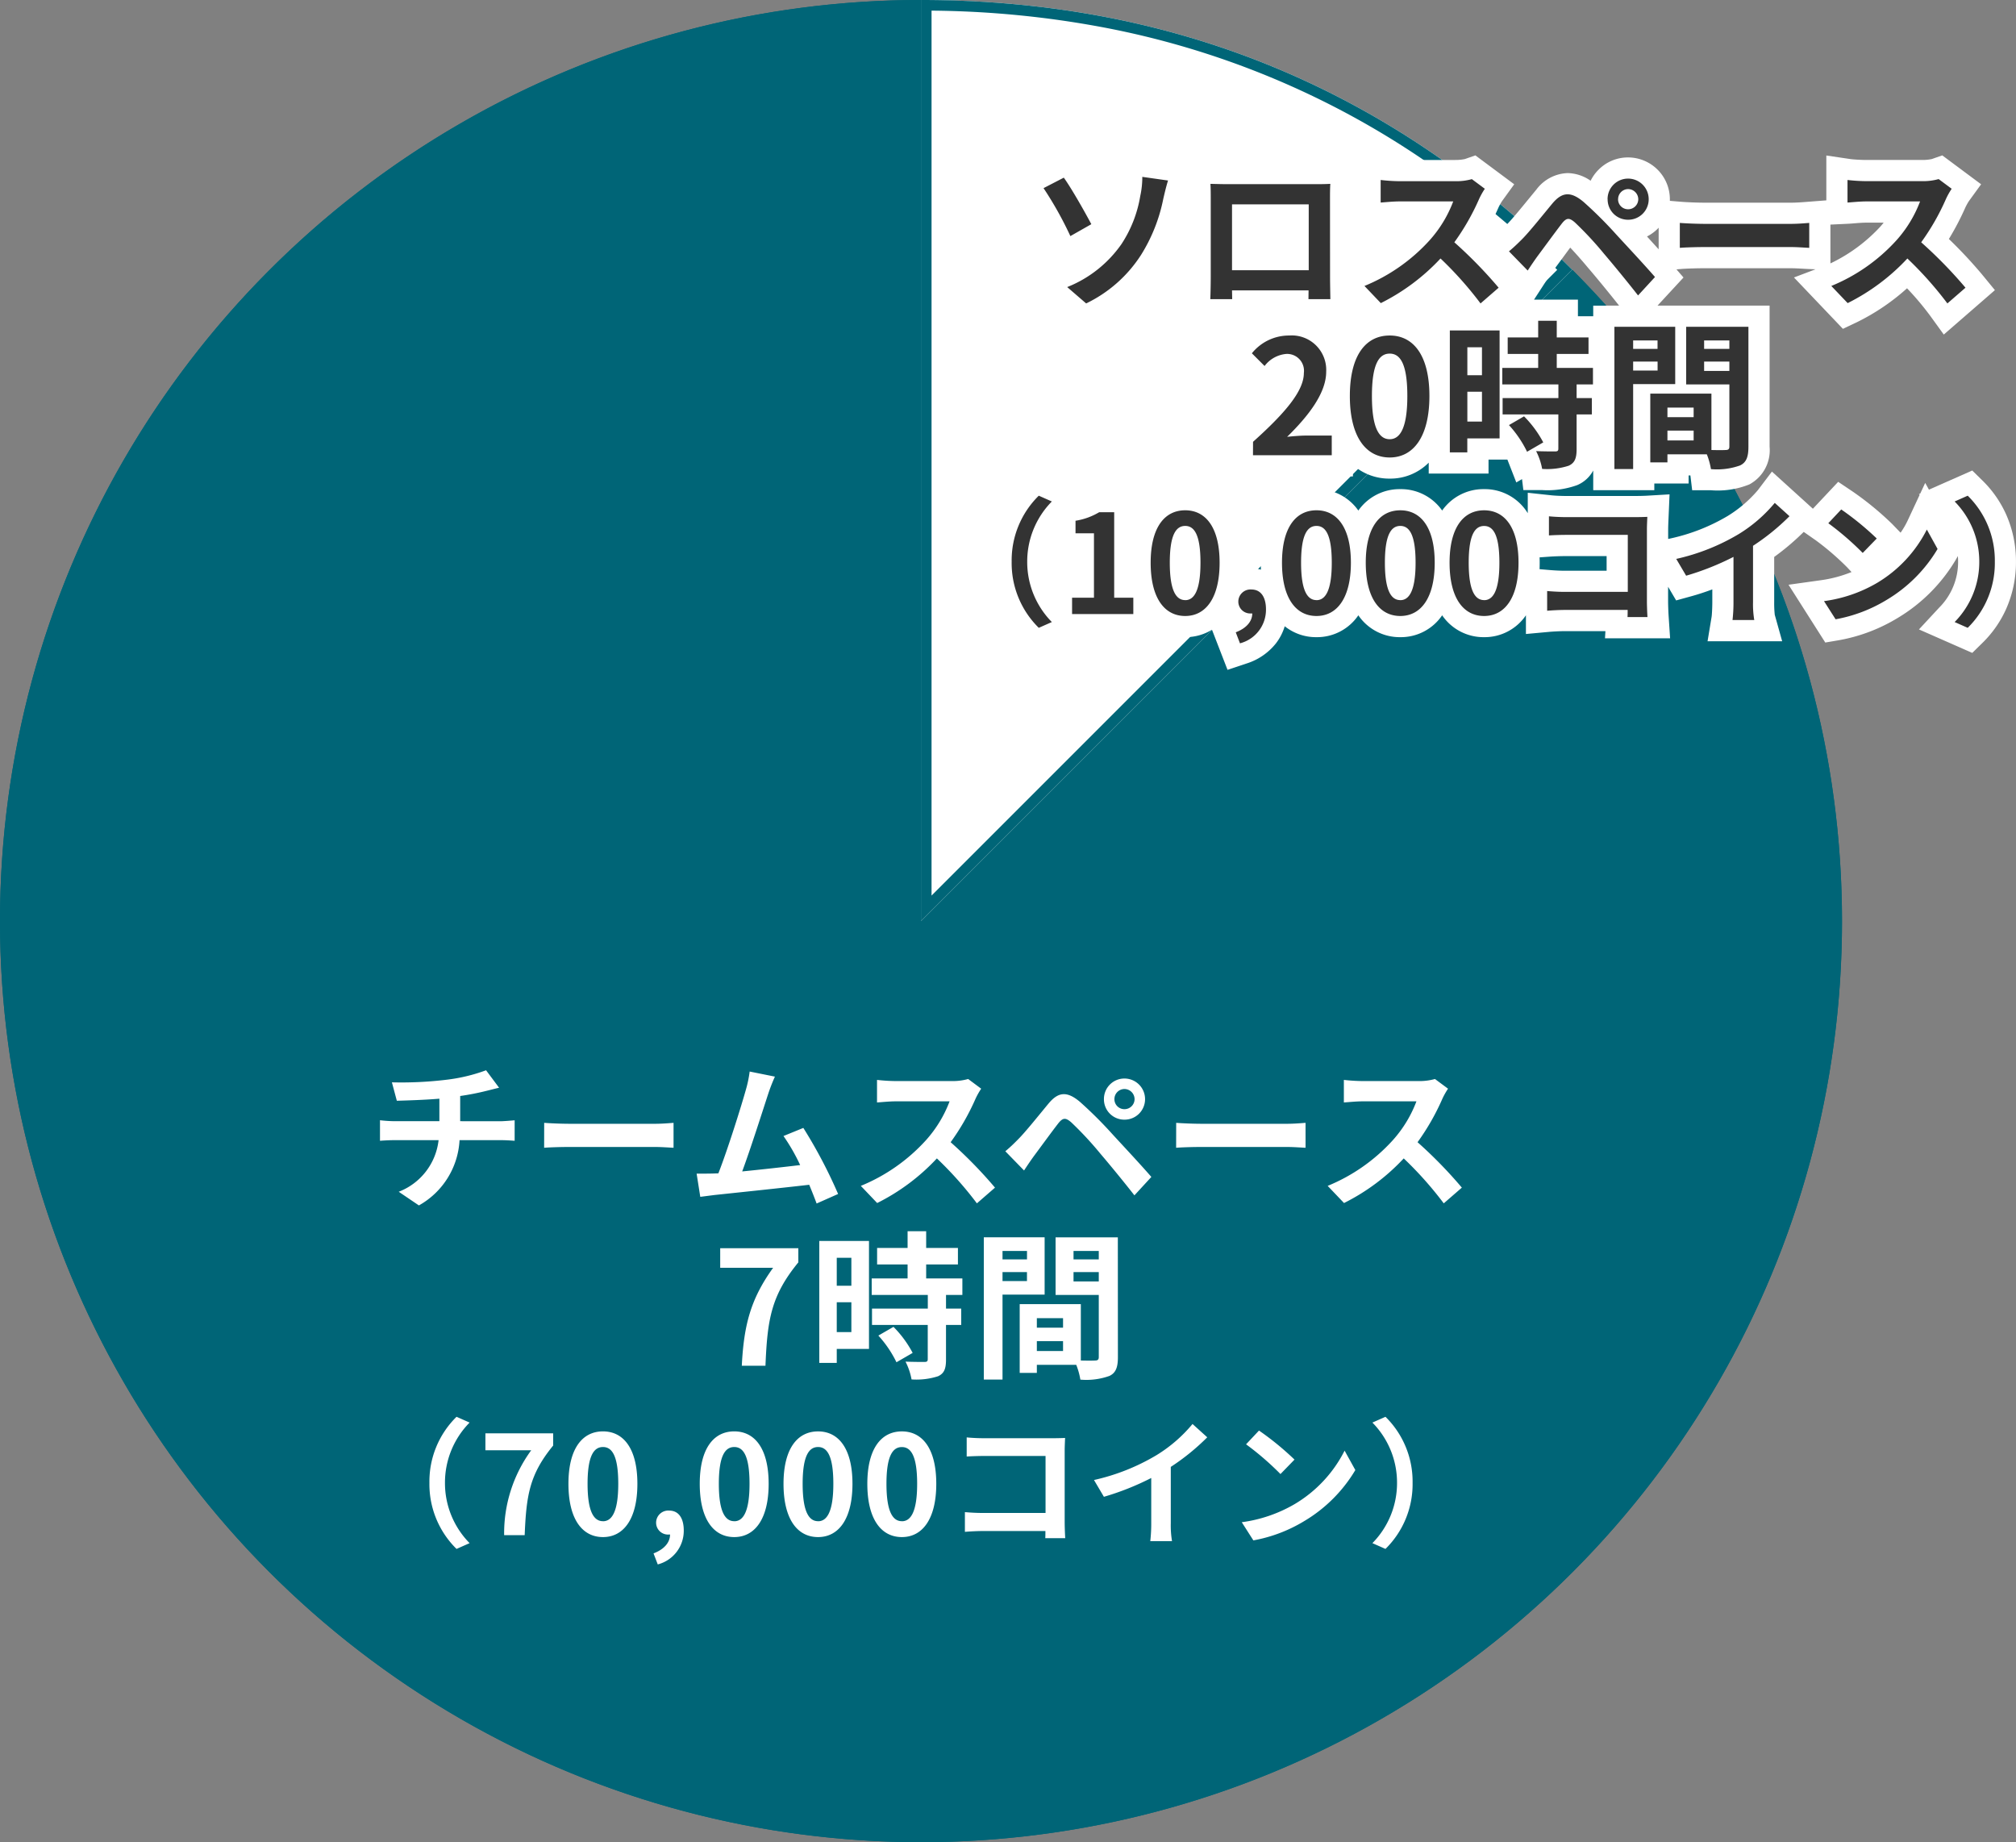
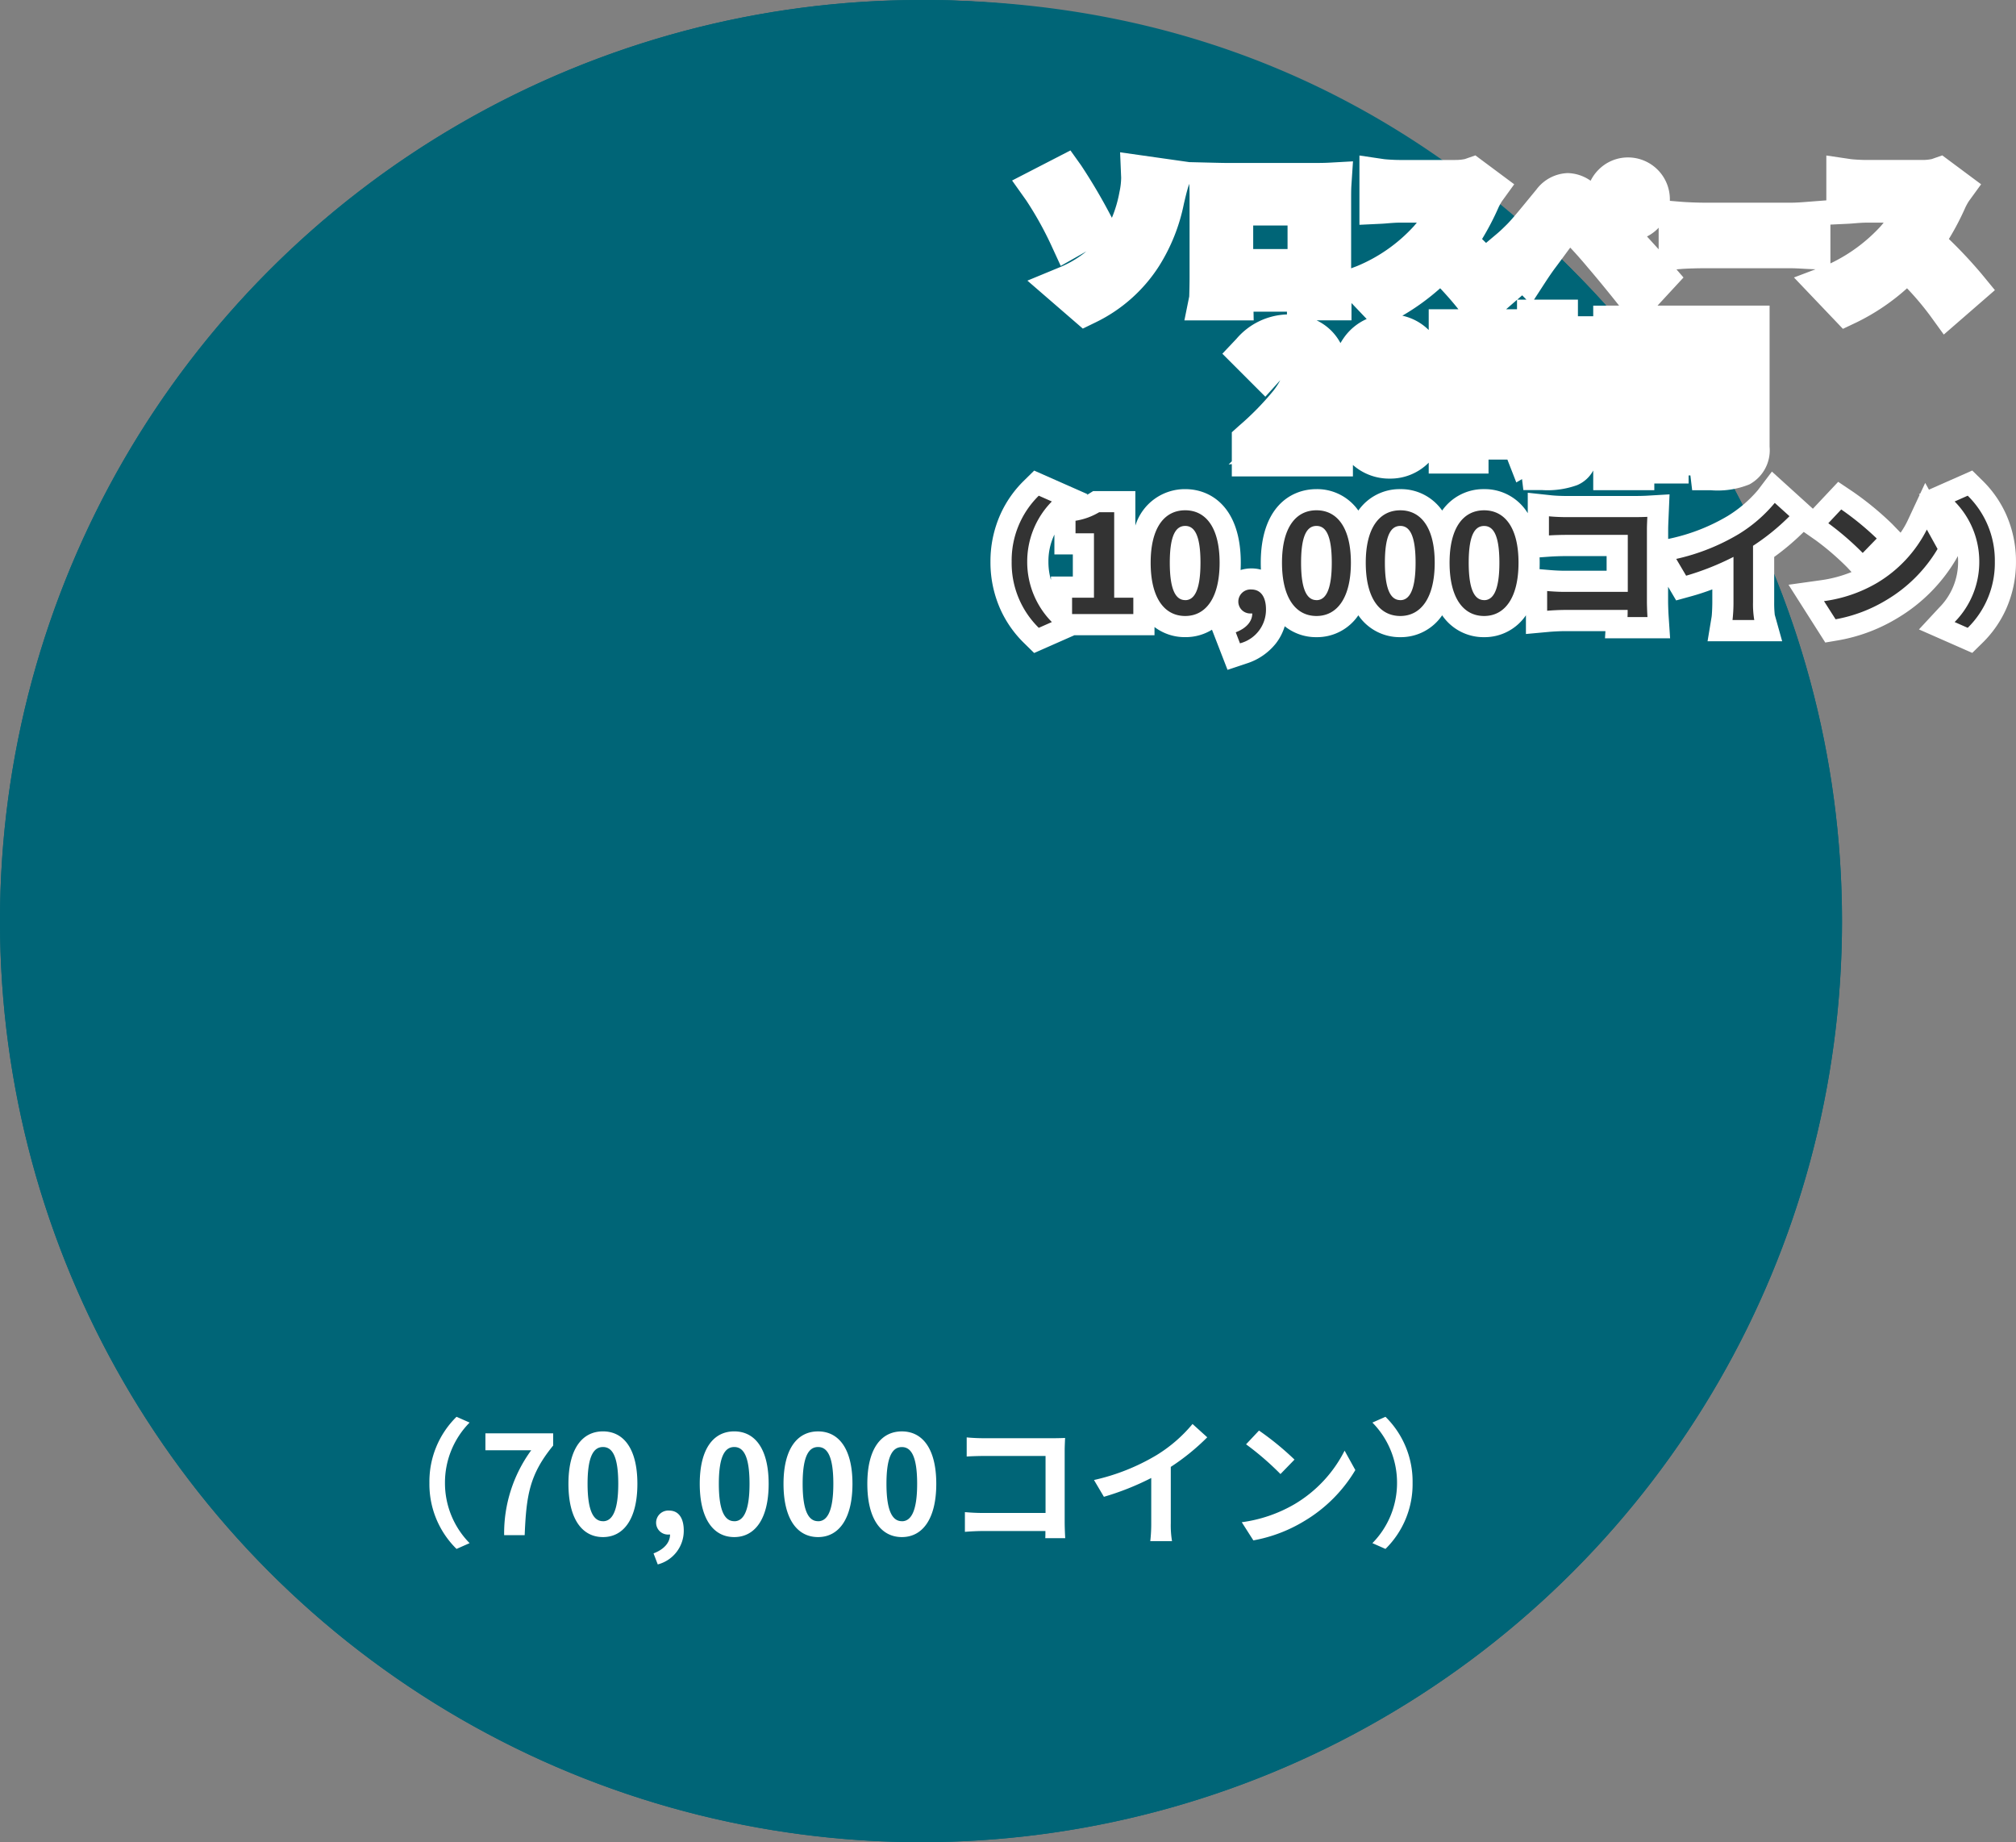
<svg xmlns="http://www.w3.org/2000/svg" width="190.436" height="174" viewBox="0 0 190.436 174">
  <rect x="0" y="0" width="190.436" height="174" fill="#808080" stroke="none" />
  <g transform="translate(-436 -1999)">
    <g transform="translate(170.268 1790.327)">
      <circle cx="87" cy="87" r="87" transform="translate(265.732 208.673)" fill="#006577" />
-       <path d="M87,1A86.642,86.642,0,0,0,69.667,2.747a85.524,85.524,0,0,0-30.75,12.94A86.254,86.254,0,0,0,7.758,53.525,85.561,85.561,0,0,0,2.747,69.667a86.849,86.849,0,0,0,0,34.666,85.523,85.523,0,0,0,12.94,30.75,86.254,86.254,0,0,0,37.838,31.159,85.561,85.561,0,0,0,16.142,5.011,86.849,86.849,0,0,0,34.666,0,85.523,85.523,0,0,0,30.75-12.94,86.254,86.254,0,0,0,31.159-37.838,85.561,85.561,0,0,0,5.011-16.142,86.849,86.849,0,0,0,0-34.666,85.524,85.524,0,0,0-12.94-30.75A86.254,86.254,0,0,0,120.475,7.758a85.561,85.561,0,0,0-16.142-5.011A86.642,86.642,0,0,0,87,1m0-1A87,87,0,1,1,0,87,87,87,0,0,1,87,0Z" transform="translate(265.732 208.673)" fill="#006577" />
-       <path d="M352.732,295.673v-87q36.038,0,61.518,25.481Z" fill="#fff" />
+       <path d="M87,1A86.642,86.642,0,0,0,69.667,2.747a85.524,85.524,0,0,0-30.75,12.94A86.254,86.254,0,0,0,7.758,53.525,85.561,85.561,0,0,0,2.747,69.667a86.849,86.849,0,0,0,0,34.666,85.523,85.523,0,0,0,12.94,30.75,86.254,86.254,0,0,0,37.838,31.159,85.561,85.561,0,0,0,16.142,5.011,86.849,86.849,0,0,0,34.666,0,85.523,85.523,0,0,0,30.75-12.94,86.254,86.254,0,0,0,31.159-37.838,85.561,85.561,0,0,0,5.011-16.142,86.849,86.849,0,0,0,0-34.666,85.524,85.524,0,0,0-12.94-30.75a85.561,85.561,0,0,0-16.142-5.011A86.642,86.642,0,0,0,87,1m0-1A87,87,0,1,1,0,87,87,87,0,0,1,87,0Z" transform="translate(265.732 208.673)" fill="#006577" />
      <path d="M353.732,293.259l59.1-59.1a91.474,91.474,0,0,0-12.544-10.324A80.241,80.241,0,0,0,369.9,211.248a91.466,91.466,0,0,0-16.172-1.57v83.581m-1,2.414v-87q36.038,0,61.518,25.481Z" fill="#006577" />
    </g>
    <g transform="translate(0 -1)">
-       <path d="M-43.53-7.1V-9.48a24.215,24.215,0,0,0,2.52-.495c.255-.06.645-.165,1.155-.285l-1.23-1.65a16.258,16.258,0,0,1-3.78.9,35.4,35.4,0,0,1-5.115.24l.465,1.74c1-.03,2.58-.075,4.02-.195V-7.1h-4.23a13.058,13.058,0,0,1-1.38-.09V-5.25c.39-.03.945-.06,1.41-.06h4.125A5.937,5.937,0,0,1-49.335-.435L-47.43.855A7.514,7.514,0,0,0-43.59-5.31h3.885c.405,0,.915.03,1.32.06V-7.185c-.33.03-1.05.09-1.365.09ZM-35.6-4.59c.555-.045,1.56-.075,2.415-.075h8.055c.63,0,1.395.06,1.755.075V-6.945c-.39.03-1.065.09-1.755.09H-33.18c-.78,0-1.875-.045-2.415-.09ZM-7.83-.225a46.133,46.133,0,0,0-3.285-6.24L-12.99-5.7a18.131,18.131,0,0,1,1.575,2.745c-1.515.18-3.645.42-5.475.6.75-2.01,1.965-5.82,2.445-7.29A17.066,17.066,0,0,1-13.8-11.31l-2.385-.48a11.131,11.131,0,0,1-.36,1.725c-.435,1.56-1.725,5.67-2.595,7.89l-.405.015c-.495.015-1.14.015-1.65.015l.345,2.19c.48-.06,1.035-.135,1.41-.18,1.89-.2,6.435-.675,8.88-.96.27.645.51,1.26.7,1.77ZM4.455-11.085a5.415,5.415,0,0,1-1.56.195h-5.28A16.758,16.758,0,0,1-4.155-11v2.13c.315-.015,1.14-.105,1.77-.105H2.7A11.622,11.622,0,0,1,.465-5.3,16.994,16.994,0,0,1-5.685-.99L-4.14.63A19.758,19.758,0,0,0,1.5-3.585,34.206,34.206,0,0,1,5.28.66L6.99-.825A42.168,42.168,0,0,0,2.8-5.115,22.054,22.054,0,0,0,5.16-9.24a7.087,7.087,0,0,1,.525-.93ZM18.27-9.18a.954.954,0,0,1,.945-.96.967.967,0,0,1,.96.96.954.954,0,0,1-.96.945A.941.941,0,0,1,18.27-9.18Zm-.99,0a1.921,1.921,0,0,0,1.935,1.935,1.933,1.933,0,0,0,1.95-1.935,1.946,1.946,0,0,0-1.95-1.95A1.933,1.933,0,0,0,17.28-9.18ZM7.965-4.26l1.77,1.815c.255-.39.615-.93.96-1.4.615-.825,1.695-2.31,2.28-3.06.435-.54.69-.54,1.215-.09a32.763,32.763,0,0,1,2.76,2.97c.885,1.035,2.25,2.7,3.21,3.93l1.6-1.74c-1.08-1.245-2.685-2.955-3.69-4.05a39.039,39.039,0,0,0-3.06-3.045c-1.23-1.035-2.04-.93-2.94.135-1.02,1.23-2.19,2.7-2.88,3.39C8.745-4.95,8.415-4.635,7.965-4.26ZM24.1-4.59c.555-.045,1.56-.075,2.415-.075h8.055c.63,0,1.4.06,1.755.075V-6.945c-.39.03-1.065.09-1.755.09H26.52c-.78,0-1.875-.045-2.415-.09Zm24.45-6.495A5.415,5.415,0,0,1,47-10.89h-5.28A16.758,16.758,0,0,1,39.945-11v2.13c.315-.015,1.14-.105,1.77-.105H46.8A11.622,11.622,0,0,1,44.565-5.3,16.994,16.994,0,0,1,38.415-.99L39.96.63A19.758,19.758,0,0,0,45.6-3.585,34.206,34.206,0,0,1,49.38.66L51.09-.825a42.169,42.169,0,0,0-4.185-4.29A22.054,22.054,0,0,0,49.26-9.24a7.087,7.087,0,0,1,.525-.93ZM-16.928,16h2.235c.18-4.35.525-6.615,3.105-9.765V4.9h-7.38V6.745h5C-16.088,9.685-16.733,12.145-16.928,16ZM-6.578,5.8V8.44h-1.38V5.8Zm-1.38,7.02V10h1.38v2.82Zm3.045-8.61H-9.608V15.73h1.65V14.41h3.045Zm.885,8.94a10.553,10.553,0,0,1,1.71,2.52l1.53-.885A10.35,10.35,0,0,0-2.6,12.325ZM3.908,9.31V7.75H.488V6.43h3V4.87h-3V3.295H-1.267V4.87h-2.88V6.43h2.88V7.75h-3.39V9.31h5.3V10.6H-4.628v1.545H.637V15.37c0,.21-.075.27-.315.27s-1.065,0-1.785-.03a6.016,6.016,0,0,1,.57,1.68,6.641,6.641,0,0,0,2.505-.3c.585-.27.75-.72.75-1.575v-3.27H3.8V10.6H2.363V9.31Zm6.105-4.155v.8H7.7v-.8ZM7.7,8V7.15h2.31V8ZM11.678,9.28V3.865H5.933v13.44H7.7V9.28Zm2.73-1.245V7.15h2.385v.885Zm2.385-2.88v.8H14.408v-.8Zm-5.85,9.45v-.93h2.475v.93Zm2.475-3.1v.9H10.943v-.9Zm5.175-7.635h-5.88V9.31h4.08v5.865c0,.24-.09.33-.36.33-.195.015-.75.015-1.335,0V10.18H9.323v6.495h1.62V15.91h3.72a6.6,6.6,0,0,1,.39,1.4A6.481,6.481,0,0,0,17.8,16.96c.6-.285.8-.81.8-1.77Z" transform="translate(523 2113)" fill="#fff" />
      <path d="M-43.875,1.3-42.64.754A8.076,8.076,0,0,1-44.967-4.94a8.076,8.076,0,0,1,2.327-5.694l-1.235-.546a8.567,8.567,0,0,0-2.561,6.24A8.567,8.567,0,0,0-43.875,1.3Zm4.5-1.3h1.937c.156-3.77.455-5.733,2.691-8.463V-9.62h-6.4v1.6h4.329A13.276,13.276,0,0,0-39.377,0Zm9.334.182c1.95,0,3.25-1.716,3.25-5.031s-1.3-4.953-3.25-4.953-3.263,1.625-3.263,4.953S-32.006.182-30.043.182Zm0-1.5c-.832,0-1.456-.832-1.456-3.536s.624-3.471,1.456-3.471,1.443.78,1.443,3.471S-29.224-1.313-30.043-1.313Zm5.174,4.082a3.28,3.28,0,0,0,2.457-3.2c0-1.183-.494-1.885-1.378-1.885a1.15,1.15,0,0,0-1.235,1.131,1.122,1.122,0,0,0,1.2,1.131h.117c0,.754-.559,1.4-1.56,1.781ZM-17.641.182c1.95,0,3.25-1.716,3.25-5.031s-1.3-4.953-3.25-4.953S-20.9-8.177-20.9-4.849-19.6.182-17.641.182Zm0-1.5c-.832,0-1.456-.832-1.456-3.536s.624-3.471,1.456-3.471,1.443.78,1.443,3.471S-16.822-1.313-17.641-1.313Zm7.917,1.5c1.95,0,3.25-1.716,3.25-5.031S-7.774-9.8-9.724-9.8s-3.263,1.625-3.263,4.953S-11.687.182-9.724.182Zm0-1.5c-.832,0-1.456-.832-1.456-3.536s.624-3.471,1.456-3.471,1.443.78,1.443,3.471S-8.905-1.313-9.724-1.313Zm7.917,1.5c1.95,0,3.25-1.716,3.25-5.031S.143-9.8-1.807-9.8-5.07-8.177-5.07-4.849-3.77.182-1.807.182Zm0-1.5c-.832,0-1.456-.832-1.456-3.536S-2.639-8.32-1.807-8.32s1.443.78,1.443,3.471S-.988-1.313-1.807-1.313ZM13.624.286c-.026-.39-.052-1.079-.052-1.534V-7.982c0-.377.026-.9.039-1.2-.221.013-.767.026-1.144.026H5.928c-.455,0-1.131-.026-1.612-.078v1.807c.364-.026,1.066-.052,1.612-.052h5.837v5.382H5.772c-.585,0-1.17-.039-1.625-.078V-.312C4.576-.351,5.317-.39,5.824-.39h5.928c0,.247,0,.468-.013.676Zm9.971-6.734A21.241,21.241,0,0,0,27.04-9.243L25.649-10.5a13.721,13.721,0,0,1-3.393,2.938,19.972,19.972,0,0,1-5.915,2.353l.936,1.586A25.417,25.417,0,0,0,21.749-5.4v4.264a14.559,14.559,0,0,1-.091,1.7h2.054a8.938,8.938,0,0,1-.117-1.7ZM31.928-9.88l-1.222,1.3a27.03,27.03,0,0,1,3.25,2.808l1.326-1.365A27.3,27.3,0,0,0,31.928-9.88ZM30.3-1.222,31.395.494a14.079,14.079,0,0,0,4.823-1.833,13.824,13.824,0,0,0,4.81-4.81L40.014-7.982a12.327,12.327,0,0,1-4.732,5.057A13.4,13.4,0,0,1,30.3-1.222ZM43.875-11.18l-1.235.546A8.076,8.076,0,0,1,44.967-4.94,8.076,8.076,0,0,1,42.64.754l1.235.546a8.567,8.567,0,0,0,2.561-6.24A8.567,8.567,0,0,0,43.875-11.18Z" transform="translate(523 2145)" fill="#fff" />
    </g>
    <g transform="translate(55 -86)">
-       <path d="M-41.19-.885-39.4.66A12.7,12.7,0,0,0-34.2-3.945,15.767,15.767,0,0,0-32.115-9.21c.1-.435.27-1.17.45-1.74l-2.43-.345A8.386,8.386,0,0,1-34.29-9.48a11.706,11.706,0,0,1-1.77,4.53A11.365,11.365,0,0,1-41.19-.885Zm-2.235-9.345A33.891,33.891,0,0,1-40.89-5.7l1.98-1.125c-.555-1.05-1.845-3.345-2.6-4.395Zm25.05,1.53v6.225H-25.62V-8.7Zm2.01-.48c0-.45,0-1.005.03-1.455-.54.03-1.11.03-1.485.03h-8.25c-.4,0-.975-.015-1.59-.03.03.42.03,1.035.03,1.455v7.335c0,.72-.03,2.025-.045,2.1h2.07L-25.62-.57h7.23L-18.4.255h2.07c0-.06-.03-1.5-.03-2.085Zm13.4-1.9a5.415,5.415,0,0,1-1.56.195H-9.81A16.758,16.758,0,0,1-11.58-11v2.13c.315-.015,1.14-.105,1.77-.105h5.085A11.622,11.622,0,0,1-6.96-5.3,16.994,16.994,0,0,1-13.11-.99L-11.565.63a19.758,19.758,0,0,0,5.64-4.215A34.206,34.206,0,0,1-2.145.66L-.435-.825A42.168,42.168,0,0,0-4.62-5.115,22.054,22.054,0,0,0-2.265-9.24a7.087,7.087,0,0,1,.525-.93Zm13.815,1.9a.954.954,0,0,1,.945-.96.967.967,0,0,1,.96.96.954.954,0,0,1-.96.945A.941.941,0,0,1,10.845-9.18Zm-.99,0A1.921,1.921,0,0,0,11.79-7.245,1.933,1.933,0,0,0,13.74-9.18a1.946,1.946,0,0,0-1.95-1.95A1.933,1.933,0,0,0,9.855-9.18ZM.54-4.26,2.31-2.445c.255-.39.615-.93.96-1.4.615-.825,1.7-2.31,2.28-3.06.435-.54.69-.54,1.215-.09a32.763,32.763,0,0,1,2.76,2.97c.885,1.035,2.25,2.7,3.21,3.93l1.6-1.74c-1.08-1.245-2.685-2.955-3.69-4.05A39.039,39.039,0,0,0,7.59-8.925c-1.23-1.035-2.04-.93-2.94.135C3.63-7.56,2.46-6.09,1.77-5.4,1.32-4.95.99-4.635.54-4.26Zm16.14-.33c.555-.045,1.56-.075,2.415-.075H27.15c.63,0,1.395.06,1.755.075V-6.945c-.39.03-1.065.09-1.755.09H19.095c-.78,0-1.875-.045-2.415-.09Zm24.45-6.495a5.415,5.415,0,0,1-1.56.195H34.29A16.758,16.758,0,0,1,32.52-11v2.13c.315-.015,1.14-.105,1.77-.105h5.085A11.622,11.622,0,0,1,37.14-5.3,16.994,16.994,0,0,1,30.99-.99L32.535.63a19.758,19.758,0,0,0,5.64-4.215A34.206,34.206,0,0,1,41.955.66l1.71-1.485a42.169,42.169,0,0,0-4.185-4.29A22.054,22.054,0,0,0,41.835-9.24a7.087,7.087,0,0,1,.525-.93ZM-23.64,15h7.44V13.14h-2.415c-.51,0-1.245.06-1.8.12,2.025-1.98,3.69-4.14,3.69-6.15A3.256,3.256,0,0,0-20.22,3.69a4.5,4.5,0,0,0-3.525,1.68l1.2,1.2A2.875,2.875,0,0,1-20.5,5.43a1.593,1.593,0,0,1,1.665,1.8c0,1.71-1.785,3.795-4.8,6.5Zm12.915.21c2.25,0,3.75-1.98,3.75-5.805s-1.5-5.715-3.75-5.715c-2.265,0-3.765,1.875-3.765,5.715C-14.49,13.23-12.99,15.21-10.725,15.21Zm0-1.725c-.96,0-1.68-.96-1.68-4.08s.72-4.005,1.68-4.005S-9.06,6.3-9.06,9.4-9.78,13.485-10.725,13.485ZM-2.01,4.8V7.44H-3.39V4.8Zm-1.38,7.02V9h1.38v2.82ZM-.345,3.21h-4.7V14.73h1.65V13.41H-.345ZM.54,12.15a10.553,10.553,0,0,1,1.71,2.52l1.53-.885a10.35,10.35,0,0,0-1.815-2.46ZM8.475,8.31V6.75H5.055V5.43h3V3.87h-3V2.295H3.3V3.87H.42V5.43H3.3V6.75H-.09V8.31h5.3V9.6H-.06v1.545H5.205V14.37c0,.21-.075.27-.315.27s-1.065,0-1.785-.03a6.016,6.016,0,0,1,.57,1.68,6.641,6.641,0,0,0,2.505-.3c.585-.27.75-.72.75-1.575v-3.27H8.37V9.6H6.93V8.31Zm6.1-4.155v.8H12.27v-.8ZM12.27,7V6.15h2.31V7ZM16.245,8.28V2.865H10.5v13.44h1.77V8.28Zm2.73-1.245V6.15H21.36v.885Zm2.385-2.88v.8H18.975v-.8ZM15.51,13.6v-.93h2.475v.93Zm2.475-3.1v.9H15.51v-.9ZM23.16,2.865H17.28V8.31h4.08v5.865c0,.24-.09.33-.36.33-.195.015-.75.015-1.335,0V9.18H13.89v6.495h1.62V14.91h3.72a6.6,6.6,0,0,1,.39,1.4,6.481,6.481,0,0,0,2.745-.345c.6-.285.795-.81.795-1.77Z" transform="translate(523 2113)" fill="#333" />
      <path d="M-40.883-13.791l1.006,1.408A53.513,53.513,0,0,1-37.142-7.76l.175.331a11.8,11.8,0,0,0,.714-2.434l.009-.042a6.657,6.657,0,0,0,.151-1.31l-.1-2.4,6.538.928,2.208.054c.53.013,1.03.025,1.373.025h8.25c.354,0,.889,0,1.374-.027l2.257-.125-.15,2.255c-.026.384-.026.9-.026,1.322v6.527l.546-.207A15.059,15.059,0,0,0-8.456-6.623q.15-.171.292-.347H-9.81c-.352,0-.834.039-1.186.068-.2.016-.358.029-.489.035l-2.1.1v-6.546l2.293.34c.258.038,1.058.083,1.477.083h5.28a4.2,4.2,0,0,0,.912-.087l.99-.347,3.67,2.73L-.117-9a5.7,5.7,0,0,0-.32.573A25.612,25.612,0,0,1-2-5.424q.188.182.376.368L-.74-5.8c.4-.331.681-.6,1.1-1.018C.82-7.278,1.62-8.254,2.394-9.2c.242-.294.483-.588.716-.87l.012-.014a3.852,3.852,0,0,1,2.954-1.567h0a3.9,3.9,0,0,1,2.178.723A3.939,3.939,0,0,1,9-11.967,3.9,3.9,0,0,1,11.79-13.13a3.954,3.954,0,0,1,3.95,3.95q0,.075,0,.15l1.109.092c.472.039,1.511.083,2.249.083H27.15c.536,0,1.092-.044,1.46-.073l.141-.011,1.768-.136v-4.238l2.293.34c.258.038,1.058.083,1.477.083h5.28a4.2,4.2,0,0,0,.912-.087l.99-.347,3.67,2.73L43.983-9a5.711,5.711,0,0,0-.32.573,25.615,25.615,0,0,1-1.567,3,43.671,43.671,0,0,1,3.116,3.331l1.232,1.5L41.615,3.6,40.334,1.831a27.075,27.075,0,0,0-2.191-2.6,20.69,20.69,0,0,1-4.75,3.209l-1.307.62L27.462-1.792,29.5-2.564l-.677-.028c-.121-.005-.267-.014-.435-.023-.358-.021-.847-.05-1.236-.05H19.1c-.816,0-1.764.029-2.253.068l-.485.039.666.768L14.575.865H25.16V14.19a3.664,3.664,0,0,1-1.909,3.563,7.982,7.982,0,0,1-3.631.552H17.846l-.167-1.4H17.51v.765H14.27v.63H8.5V16.442a3.092,3.092,0,0,1-1.482,1.364l-.039.017a8.271,8.271,0,0,1-3.3.467H1.9l-.126-1.036-.541.313L.392,15.41H-1.39v1.32H-7.04V15.7a5.1,5.1,0,0,1-3.685,1.506A5.178,5.178,0,0,1-14.2,15.918V17H-25.64V15.837l-.3.033.3-.3v-2.74l.666-.6A26.362,26.362,0,0,0-21.7,8.889a6.344,6.344,0,0,0,.638-.981l0,0-1.41,1.563L-26.534,5.41-25.2,4a6.539,6.539,0,0,1,4.768-2.3l0-.263h-3.157l.015.825h-6.546L-29.663,0c.012-.321.033-1.256.033-1.841V-9.18c0-.384,0-.964-.025-1.312l-.011-.148-.092.293c-.127.4-.257.952-.352,1.353l-.056.236a17.448,17.448,0,0,1-2.354,5.9,14.714,14.714,0,0,1-6.008,5.317l-1.187.578L-44.95-1.494l3-1.239a9.963,9.963,0,0,0,2.571-1.522L-41.8-2.885l-.911-1.978a32.3,32.3,0,0,0-2.349-4.208l-1.335-1.879ZM35.936-6.97H34.29c-.352,0-.834.039-1.186.068-.2.016-.358.029-.489.035l-1.71.081V-3.12a15.468,15.468,0,0,0,4.739-3.5Q35.794-6.793,35.936-6.97Zm-56.311.27H-23.62v2.225h3.245ZM14.68-4.454V-6.492q-.051.054-.1.106a3.941,3.941,0,0,1-1,.722C13.935-5.27,14.313-4.858,14.68-4.454ZM10.942.865C10.066-.246,8.849-1.733,8-2.72l-.013-.015C7.418-3.42,6.813-4.1,6.328-4.612c-.249.335-.511.69-.758,1.026-.258.351-.5.679-.7.942-.245.33-.537.755-.89,1.294L2.908.3H7.055V1.87H8.5v-1ZM-4.236,1.21C-4.724.59-5.308-.082-5.958-.772A21.787,21.787,0,0,1-9.53,1.819,5.079,5.079,0,0,1-7.04,3.171V1.21ZM2.188.3l-.4-.406L1.326.3ZM1.3,1.21V.317L.272,1.21Zm-14.2.92L-14.335.623V2.255h-3.3a5.056,5.056,0,0,1,1.348.937,4.976,4.976,0,0,1,.911,1.214q.131-.228.277-.439A5.216,5.216,0,0,1-12.9,2.13Z" transform="translate(523 2113)" fill="#fff" />
      <path d="M-43.875,1.3-42.64.754A8.076,8.076,0,0,1-44.967-4.94a8.076,8.076,0,0,1,2.327-5.694l-1.235-.546a8.567,8.567,0,0,0-2.561,6.24A8.567,8.567,0,0,0-43.875,1.3ZM-40.729,0h5.785V-1.547h-1.807V-9.62h-1.417a6.24,6.24,0,0,1-2.236.806v1.183h1.742v6.084h-2.067Zm10.686.182c1.95,0,3.25-1.716,3.25-5.031s-1.3-4.953-3.25-4.953-3.263,1.625-3.263,4.953S-32.006.182-30.043.182Zm0-1.5c-.832,0-1.456-.832-1.456-3.536s.624-3.471,1.456-3.471,1.443.78,1.443,3.471S-29.224-1.313-30.043-1.313Zm5.174,4.082a3.28,3.28,0,0,0,2.457-3.2c0-1.183-.494-1.885-1.378-1.885a1.15,1.15,0,0,0-1.235,1.131,1.122,1.122,0,0,0,1.2,1.131h.117c0,.754-.559,1.4-1.56,1.781ZM-17.641.182c1.95,0,3.25-1.716,3.25-5.031s-1.3-4.953-3.25-4.953S-20.9-8.177-20.9-4.849-19.6.182-17.641.182Zm0-1.5c-.832,0-1.456-.832-1.456-3.536s.624-3.471,1.456-3.471,1.443.78,1.443,3.471S-16.822-1.313-17.641-1.313Zm7.917,1.5c1.95,0,3.25-1.716,3.25-5.031S-7.774-9.8-9.724-9.8s-3.263,1.625-3.263,4.953S-11.687.182-9.724.182Zm0-1.5c-.832,0-1.456-.832-1.456-3.536s.624-3.471,1.456-3.471,1.443.78,1.443,3.471S-8.905-1.313-9.724-1.313Zm7.917,1.5c1.95,0,3.25-1.716,3.25-5.031S.143-9.8-1.807-9.8-5.07-8.177-5.07-4.849-3.77.182-1.807.182Zm0-1.5c-.832,0-1.456-.832-1.456-3.536S-2.639-8.32-1.807-8.32s1.443.78,1.443,3.471S-.988-1.313-1.807-1.313ZM13.624.286c-.026-.39-.052-1.079-.052-1.534V-7.982c0-.377.026-.9.039-1.2-.221.013-.767.026-1.144.026H5.928c-.455,0-1.131-.026-1.612-.078v1.807c.364-.026,1.066-.052,1.612-.052h5.837v5.382H5.772c-.585,0-1.17-.039-1.625-.078V-.312C4.576-.351,5.317-.39,5.824-.39h5.928c0,.247,0,.468-.013.676Zm9.971-6.734A21.241,21.241,0,0,0,27.04-9.243L25.649-10.5a13.721,13.721,0,0,1-3.393,2.938,19.972,19.972,0,0,1-5.915,2.353l.936,1.586A25.417,25.417,0,0,0,21.749-5.4v4.264a14.559,14.559,0,0,1-.091,1.7h2.054a8.938,8.938,0,0,1-.117-1.7ZM31.928-9.88l-1.222,1.3a27.03,27.03,0,0,1,3.25,2.808l1.326-1.365A27.3,27.3,0,0,0,31.928-9.88ZM30.3-1.222,31.395.494a14.079,14.079,0,0,0,4.823-1.833,13.824,13.824,0,0,0,4.81-4.81L40.014-7.982a12.327,12.327,0,0,1-4.732,5.057A13.4,13.4,0,0,1,30.3-1.222ZM43.875-11.18l-1.235.546A8.076,8.076,0,0,1,44.967-4.94,8.076,8.076,0,0,1,42.64.754l1.235.546a8.567,8.567,0,0,0,2.561-6.24A8.567,8.567,0,0,0,43.875-11.18Z" transform="translate(523 2143)" fill="#333" />
      <path d="M-26.045,5.269l-1.469-3.79a4.737,4.737,0,0,1-2.529.7,4.723,4.723,0,0,1-2.9-.954V2h-7.568l-3.8,1.678-.968-.951a10.447,10.447,0,0,1-2.232-3.2,10.862,10.862,0,0,1-.928-4.462A10.862,10.862,0,0,1-47.508-9.4a10.447,10.447,0,0,1,2.232-3.2l.968-.951,5.038,2.227-.079.085c.046-.026.089-.051.13-.077l.483-.3h3.984v3.264A4.9,4.9,0,0,1-30.043-11.8c2.538,0,5.25,1.827,5.25,6.953q0,.352-.017.688a3.426,3.426,0,0,1,1.02-.153,3.454,3.454,0,0,1,.9.116q-.015-.319-.015-.651c0-5.126,2.719-6.953,5.263-6.953a4.746,4.746,0,0,1,3.954,2.023A4.761,4.761,0,0,1-9.724-11.8,4.746,4.746,0,0,1-5.77-9.779,4.761,4.761,0,0,1-1.807-11.8,4.756,4.756,0,0,1,2.316-9.527v-1.931l2.215.239c.4.044,1.008.066,1.4.066h6.539c.346,0,.854-.012,1.027-.023l2.212-.13-.1,2.35c-.012.276-.031.692-.031.973v.889l.345-.075a18.119,18.119,0,0,0,5.286-2.1,11.894,11.894,0,0,0,2.851-2.445l1.319-1.743,3.871,3.509,2.39-2.542,1.409.946A28.974,28.974,0,0,1,36.72-8.527l.814.842A7.852,7.852,0,0,0,38.2-8.828l1.134-2.431-.067-.072.126-.056.467-1,.353.638,4.092-1.809.968.951a10.447,10.447,0,0,1,2.232,3.2,10.862,10.862,0,0,1,.928,4.462,10.862,10.862,0,0,1-.928,4.462,10.447,10.447,0,0,1-2.232,3.2l-.968.951L39.269,1.451,41.172-.6A6.1,6.1,0,0,0,42.967-4.94q0-.274-.021-.538l-.175.31A15.83,15.83,0,0,1,37.25.374a16.1,16.1,0,0,1-5.52,2.092l-1.31.223L26.948-2.769,30.024-3.2A12.035,12.035,0,0,0,32.9-3.969l-.411-.442a25.435,25.435,0,0,0-2.93-2.529l-1.174-.821a23.7,23.7,0,0,1-2.791,2.367v4.263a10.161,10.161,0,0,0,.054,1.2l.7,2.5H19.3L19.685.243c.025-.163.064-.829.064-1.374v-1.2c-.669.251-1.323.466-1.94.636l-1.476.407-.761-1.289v1.333c0,.411.025,1.056.048,1.4l.142,2.133H9.61l.042-.676H5.824c-.45,0-1.127.036-1.5.07l-2.181.2V.116A4.713,4.713,0,0,1-1.807,2.182,4.728,4.728,0,0,1-5.771.117,4.713,4.713,0,0,1-9.724,2.182,4.728,4.728,0,0,1-13.688.117a4.713,4.713,0,0,1-3.953,2.065,4.715,4.715,0,0,1-3-1.031,5.028,5.028,0,0,1-.829,1.615,5.737,5.737,0,0,1-2.766,1.9ZM-42.4-7.505a5.835,5.835,0,0,0-.563,2.565,6.04,6.04,0,0,0,.238,1.718v-.325h2.067V-5.631H-42.4ZM3.43-4.24l.888.076c.547.047,1.036.071,1.454.071H9.765V-5.475H5.928c-.5,0-1.154.024-1.47.047l-1.025.073q.009.247.009.506Q3.443-4.538,3.43-4.24Z" transform="translate(523 2143)" fill="#fff" />
-       <path d="M-41.19-.885-39.4.66A12.7,12.7,0,0,0-34.2-3.945,15.767,15.767,0,0,0-32.115-9.21c.1-.435.27-1.17.45-1.74l-2.43-.345A8.386,8.386,0,0,1-34.29-9.48a11.706,11.706,0,0,1-1.77,4.53A11.365,11.365,0,0,1-41.19-.885Zm-2.235-9.345A33.891,33.891,0,0,1-40.89-5.7l1.98-1.125c-.555-1.05-1.845-3.345-2.6-4.395Zm25.05,1.53v6.225H-25.62V-8.7Zm2.01-.48c0-.45,0-1.005.03-1.455-.54.03-1.11.03-1.485.03h-8.25c-.4,0-.975-.015-1.59-.03.03.42.03,1.035.03,1.455v7.335c0,.72-.03,2.025-.045,2.1h2.07L-25.62-.57h7.23L-18.4.255h2.07c0-.06-.03-1.5-.03-2.085Zm13.4-1.9a5.415,5.415,0,0,1-1.56.195H-9.81A16.758,16.758,0,0,1-11.58-11v2.13c.315-.015,1.14-.105,1.77-.105h5.085A11.622,11.622,0,0,1-6.96-5.3,16.994,16.994,0,0,1-13.11-.99L-11.565.63a19.758,19.758,0,0,0,5.64-4.215A34.206,34.206,0,0,1-2.145.66L-.435-.825A42.168,42.168,0,0,0-4.62-5.115,22.054,22.054,0,0,0-2.265-9.24a7.087,7.087,0,0,1,.525-.93Zm13.815,1.9a.954.954,0,0,1,.945-.96.967.967,0,0,1,.96.96.954.954,0,0,1-.96.945A.941.941,0,0,1,10.845-9.18Zm-.99,0A1.921,1.921,0,0,0,11.79-7.245,1.933,1.933,0,0,0,13.74-9.18a1.946,1.946,0,0,0-1.95-1.95A1.933,1.933,0,0,0,9.855-9.18ZM.54-4.26,2.31-2.445c.255-.39.615-.93.96-1.4.615-.825,1.7-2.31,2.28-3.06.435-.54.69-.54,1.215-.09a32.763,32.763,0,0,1,2.76,2.97c.885,1.035,2.25,2.7,3.21,3.93l1.6-1.74c-1.08-1.245-2.685-2.955-3.69-4.05A39.039,39.039,0,0,0,7.59-8.925c-1.23-1.035-2.04-.93-2.94.135C3.63-7.56,2.46-6.09,1.77-5.4,1.32-4.95.99-4.635.54-4.26Zm16.14-.33c.555-.045,1.56-.075,2.415-.075H27.15c.63,0,1.395.06,1.755.075V-6.945c-.39.03-1.065.09-1.755.09H19.095c-.78,0-1.875-.045-2.415-.09Zm24.45-6.495a5.415,5.415,0,0,1-1.56.195H34.29A16.758,16.758,0,0,1,32.52-11v2.13c.315-.015,1.14-.105,1.77-.105h5.085A11.622,11.622,0,0,1,37.14-5.3,16.994,16.994,0,0,1,30.99-.99L32.535.63a19.758,19.758,0,0,0,5.64-4.215A34.206,34.206,0,0,1,41.955.66l1.71-1.485a42.169,42.169,0,0,0-4.185-4.29A22.054,22.054,0,0,0,41.835-9.24a7.087,7.087,0,0,1,.525-.93ZM-23.64,15h7.44V13.14h-2.415c-.51,0-1.245.06-1.8.12,2.025-1.98,3.69-4.14,3.69-6.15A3.256,3.256,0,0,0-20.22,3.69a4.5,4.5,0,0,0-3.525,1.68l1.2,1.2A2.875,2.875,0,0,1-20.5,5.43a1.593,1.593,0,0,1,1.665,1.8c0,1.71-1.785,3.795-4.8,6.5Zm12.915.21c2.25,0,3.75-1.98,3.75-5.805s-1.5-5.715-3.75-5.715c-2.265,0-3.765,1.875-3.765,5.715C-14.49,13.23-12.99,15.21-10.725,15.21Zm0-1.725c-.96,0-1.68-.96-1.68-4.08s.72-4.005,1.68-4.005S-9.06,6.3-9.06,9.4-9.78,13.485-10.725,13.485ZM-2.01,4.8V7.44H-3.39V4.8Zm-1.38,7.02V9h1.38v2.82ZM-.345,3.21h-4.7V14.73h1.65V13.41H-.345ZM.54,12.15a10.553,10.553,0,0,1,1.71,2.52l1.53-.885a10.35,10.35,0,0,0-1.815-2.46ZM8.475,8.31V6.75H5.055V5.43h3V3.87h-3V2.295H3.3V3.87H.42V5.43H3.3V6.75H-.09V8.31h5.3V9.6H-.06v1.545H5.205V14.37c0,.21-.075.27-.315.27s-1.065,0-1.785-.03a6.016,6.016,0,0,1,.57,1.68,6.641,6.641,0,0,0,2.505-.3c.585-.27.75-.72.75-1.575v-3.27H8.37V9.6H6.93V8.31Zm6.1-4.155v.8H12.27v-.8ZM12.27,7V6.15h2.31V7ZM16.245,8.28V2.865H10.5v13.44h1.77V8.28Zm2.73-1.245V6.15H21.36v.885Zm2.385-2.88v.8H18.975v-.8ZM15.51,13.6v-.93h2.475v.93Zm2.475-3.1v.9H15.51v-.9ZM23.16,2.865H17.28V8.31h4.08v5.865c0,.24-.09.33-.36.33-.195.015-.75.015-1.335,0V9.18H13.89v6.495h1.62V14.91h3.72a6.6,6.6,0,0,1,.39,1.4,6.481,6.481,0,0,0,2.745-.345c.6-.285.795-.81.795-1.77Z" transform="translate(523 2113)" fill="#333" />
      <path d="M-43.875,1.3-42.64.754A8.076,8.076,0,0,1-44.967-4.94a8.076,8.076,0,0,1,2.327-5.694l-1.235-.546a8.567,8.567,0,0,0-2.561,6.24A8.567,8.567,0,0,0-43.875,1.3ZM-40.729,0h5.785V-1.547h-1.807V-9.62h-1.417a6.24,6.24,0,0,1-2.236.806v1.183h1.742v6.084h-2.067Zm10.686.182c1.95,0,3.25-1.716,3.25-5.031s-1.3-4.953-3.25-4.953-3.263,1.625-3.263,4.953S-32.006.182-30.043.182Zm0-1.5c-.832,0-1.456-.832-1.456-3.536s.624-3.471,1.456-3.471,1.443.78,1.443,3.471S-29.224-1.313-30.043-1.313Zm5.174,4.082a3.28,3.28,0,0,0,2.457-3.2c0-1.183-.494-1.885-1.378-1.885a1.15,1.15,0,0,0-1.235,1.131,1.122,1.122,0,0,0,1.2,1.131h.117c0,.754-.559,1.4-1.56,1.781ZM-17.641.182c1.95,0,3.25-1.716,3.25-5.031s-1.3-4.953-3.25-4.953S-20.9-8.177-20.9-4.849-19.6.182-17.641.182Zm0-1.5c-.832,0-1.456-.832-1.456-3.536s.624-3.471,1.456-3.471,1.443.78,1.443,3.471S-16.822-1.313-17.641-1.313Zm7.917,1.5c1.95,0,3.25-1.716,3.25-5.031S-7.774-9.8-9.724-9.8s-3.263,1.625-3.263,4.953S-11.687.182-9.724.182Zm0-1.5c-.832,0-1.456-.832-1.456-3.536s.624-3.471,1.456-3.471,1.443.78,1.443,3.471S-8.905-1.313-9.724-1.313Zm7.917,1.5c1.95,0,3.25-1.716,3.25-5.031S.143-9.8-1.807-9.8-5.07-8.177-5.07-4.849-3.77.182-1.807.182Zm0-1.5c-.832,0-1.456-.832-1.456-3.536S-2.639-8.32-1.807-8.32s1.443.78,1.443,3.471S-.988-1.313-1.807-1.313ZM13.624.286c-.026-.39-.052-1.079-.052-1.534V-7.982c0-.377.026-.9.039-1.2-.221.013-.767.026-1.144.026H5.928c-.455,0-1.131-.026-1.612-.078v1.807c.364-.026,1.066-.052,1.612-.052h5.837v5.382H5.772c-.585,0-1.17-.039-1.625-.078V-.312C4.576-.351,5.317-.39,5.824-.39h5.928c0,.247,0,.468-.013.676Zm9.971-6.734A21.241,21.241,0,0,0,27.04-9.243L25.649-10.5a13.721,13.721,0,0,1-3.393,2.938,19.972,19.972,0,0,1-5.915,2.353l.936,1.586A25.417,25.417,0,0,0,21.749-5.4v4.264a14.559,14.559,0,0,1-.091,1.7h2.054a8.938,8.938,0,0,1-.117-1.7ZM31.928-9.88l-1.222,1.3a27.03,27.03,0,0,1,3.25,2.808l1.326-1.365A27.3,27.3,0,0,0,31.928-9.88ZM30.3-1.222,31.395.494a14.079,14.079,0,0,0,4.823-1.833,13.824,13.824,0,0,0,4.81-4.81L40.014-7.982a12.327,12.327,0,0,1-4.732,5.057A13.4,13.4,0,0,1,30.3-1.222ZM43.875-11.18l-1.235.546A8.076,8.076,0,0,1,44.967-4.94,8.076,8.076,0,0,1,42.64.754l1.235.546a8.567,8.567,0,0,0,2.561-6.24A8.567,8.567,0,0,0,43.875-11.18Z" transform="translate(523 2143)" fill="#333" />
    </g>
  </g>
</svg>